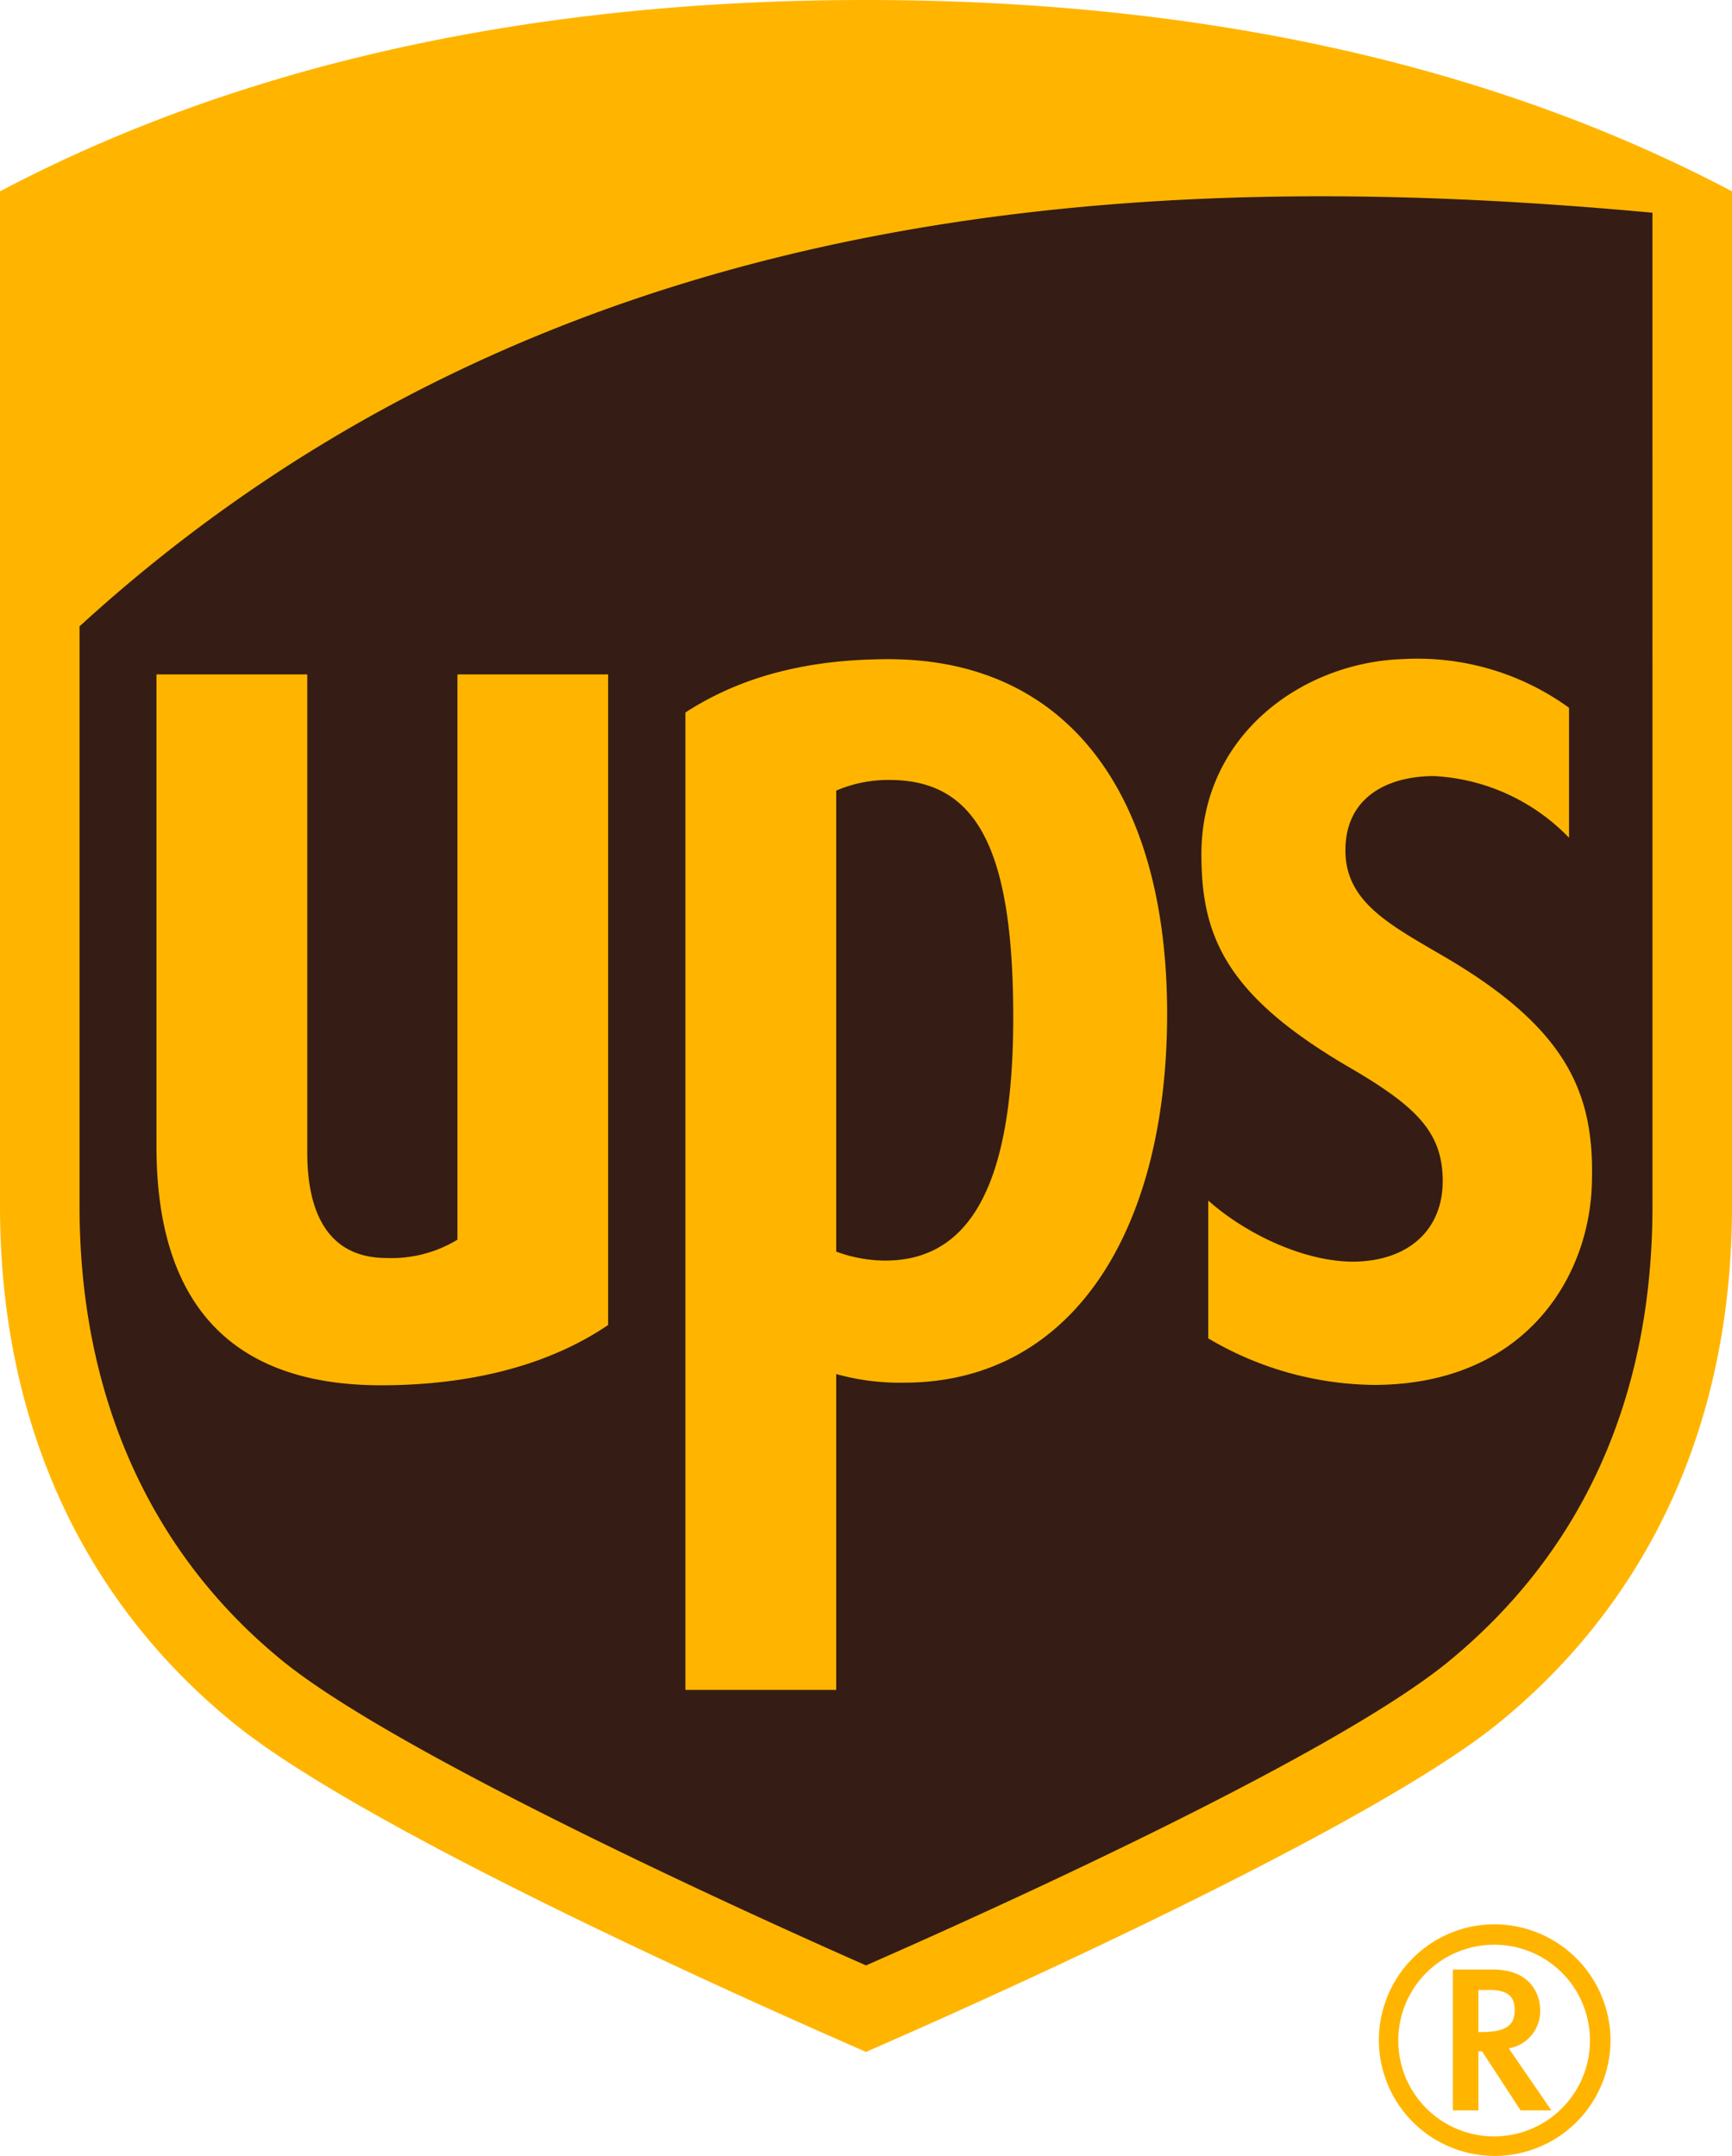
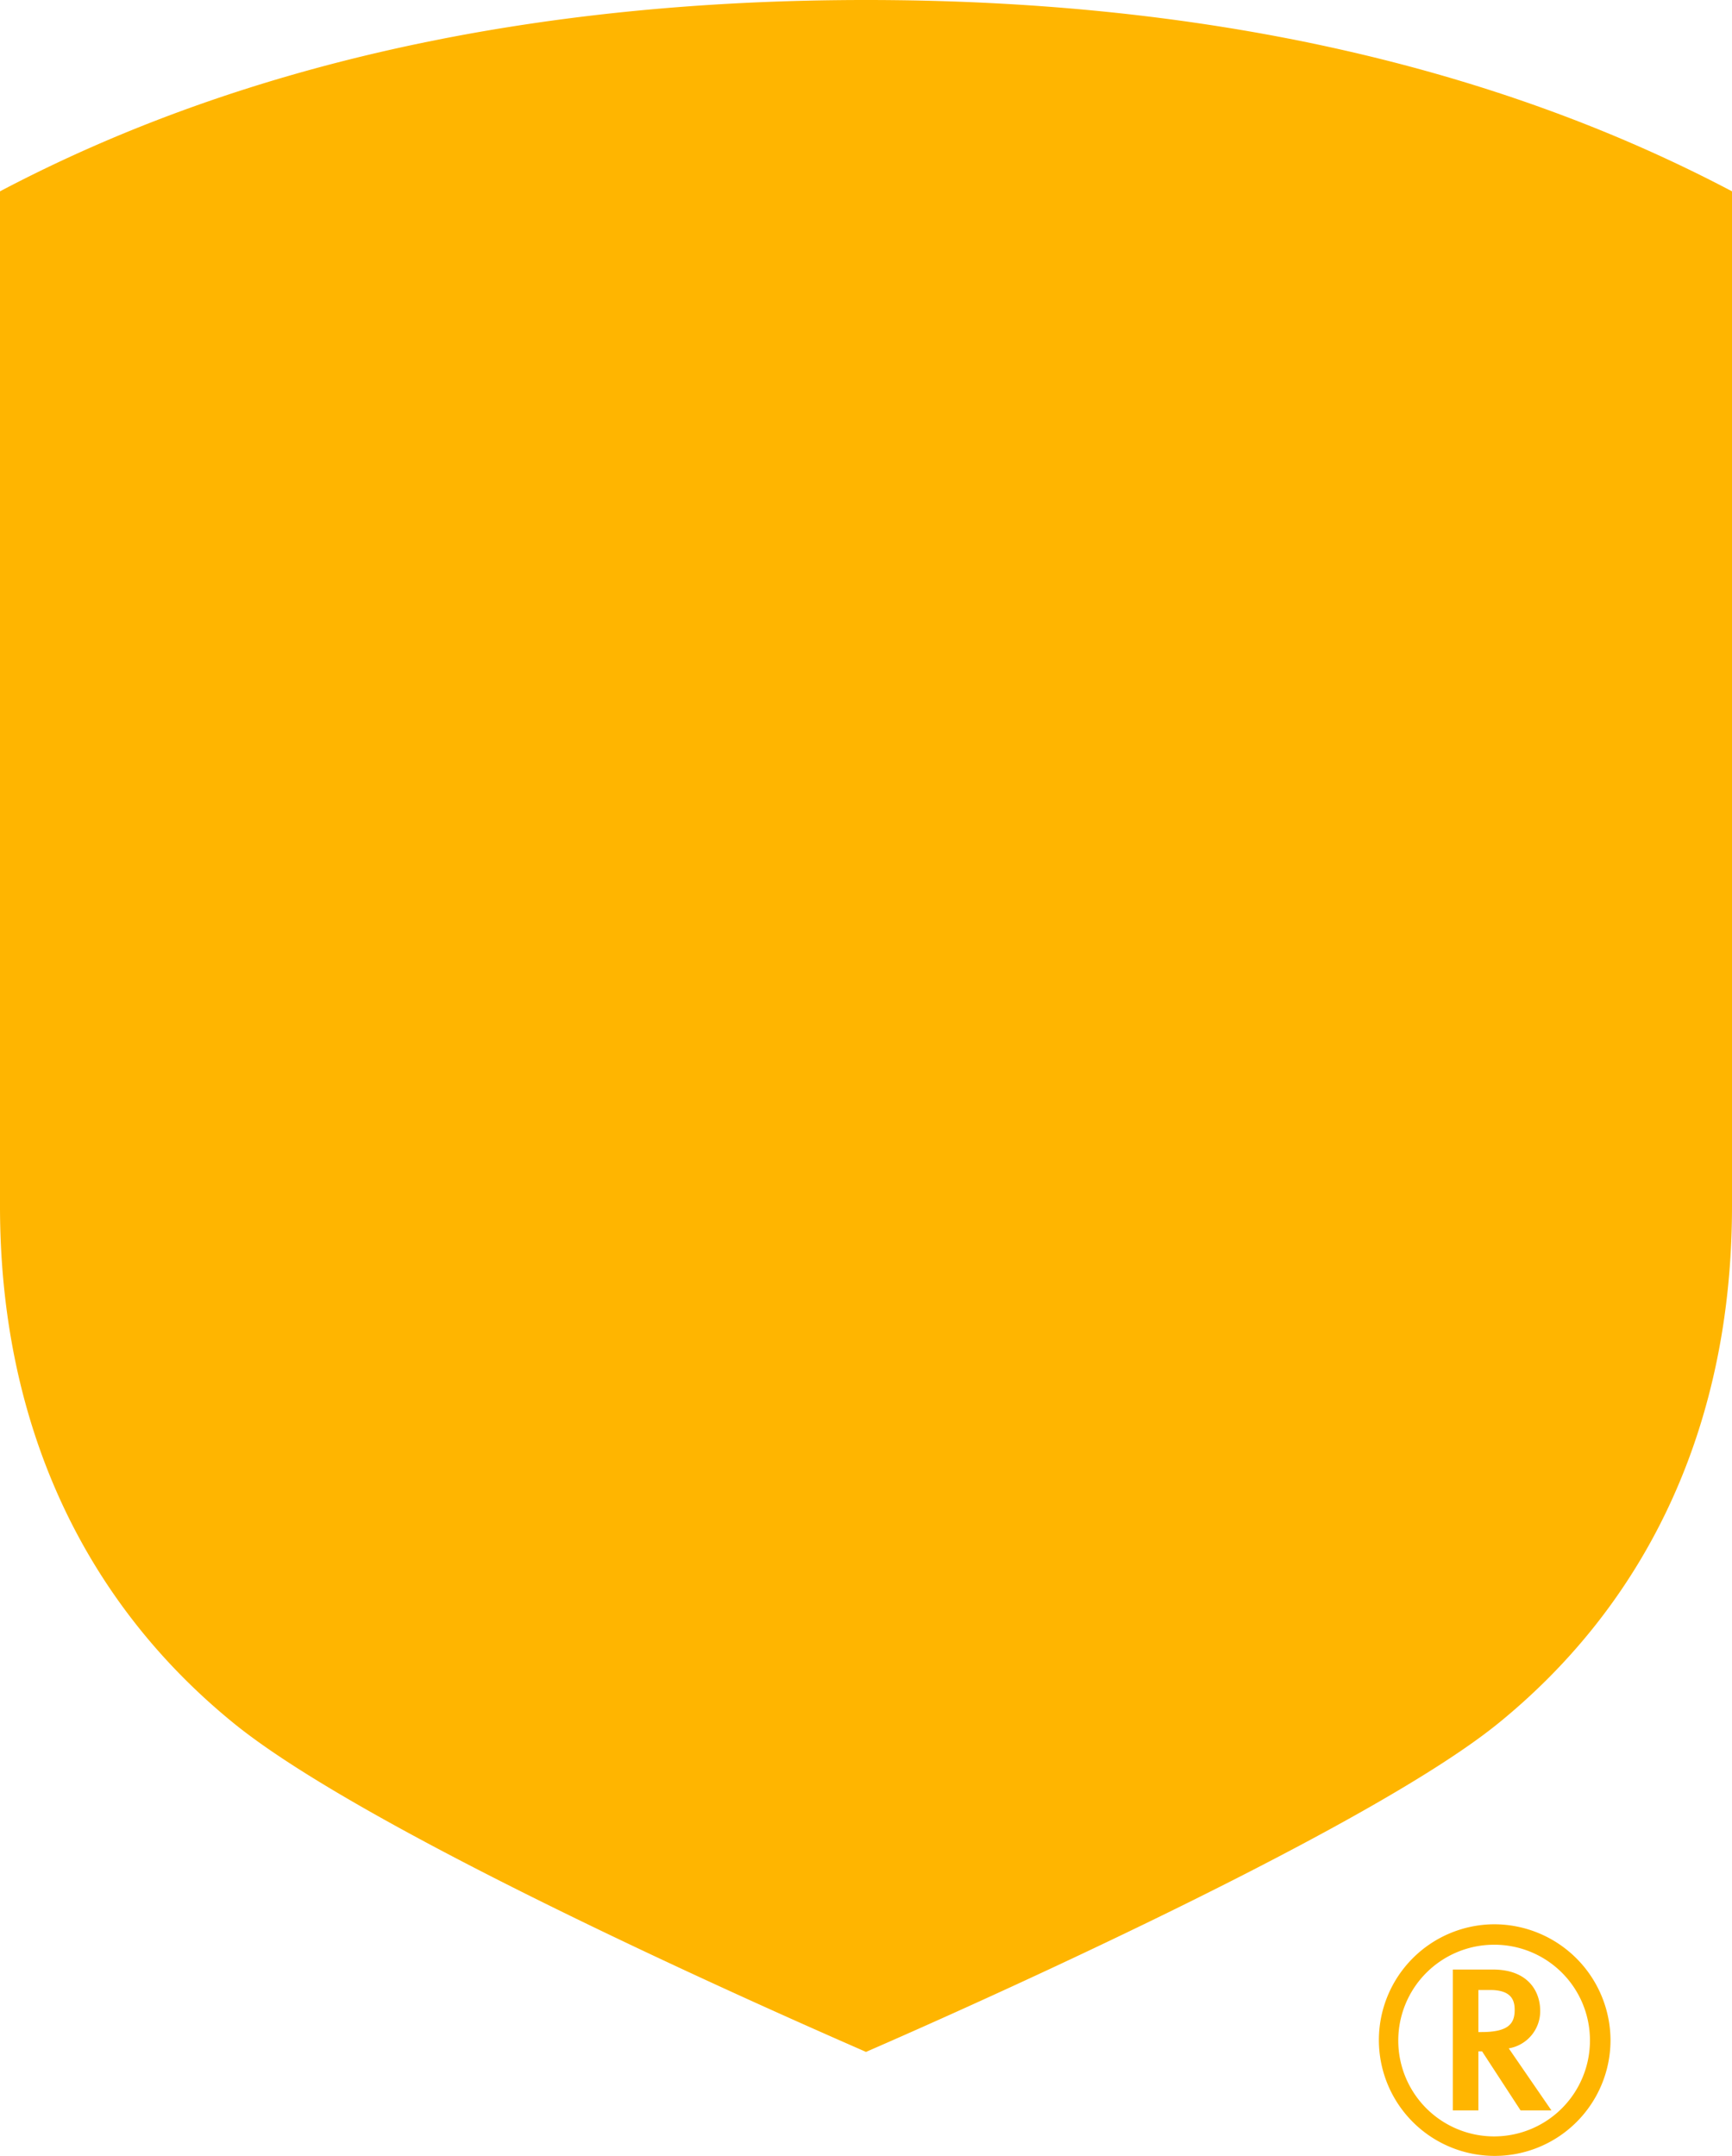
<svg xmlns="http://www.w3.org/2000/svg" viewBox="0 0 146.56 182.43">
  <defs>
    <style>.cls-1{fill:#ffb500;}.cls-2{fill:#351c15;}</style>
  </defs>
  <g id="Layer_2" data-name="Layer 2">
    <g id="Layer">
      <path class="cls-1" d="M122.94,166.66v11.92h2.16v-5h.31l3.26,5h2.61l-3.61-5.25a3.19,3.19,0,0,0,2.66-3.17c0-1.69-1.06-3.5-4-3.5Zm3.15,1.73c1.83,0,2.08.9,2.08,1.68,0,1.13-.48,1.88-2.8,1.88h-.27v-3.56Zm8.45,4.26a8.11,8.11,0,1,1-8.12-8.09A8.09,8.09,0,0,1,134.54,172.65Zm-8.12-9.82a9.8,9.8,0,1,0,9.86,9.82A9.85,9.85,0,0,0,126.42,162.83Zm-53.14,10.8c-4.54-2-41.58-18.08-53.56-27.86C6.82,135.25,0,120.14,0,102.07V16.19C20.36,5.45,45,0,73.28,0s52.92,5.45,73.28,16.19v85.88c0,18.07-6.81,33.18-19.71,43.7C115.06,155.39,77.58,171.76,73.28,173.63Z" />
-       <path class="cls-2" d="M6.73,102.07c0,16,5.95,29.36,17.24,38.52,10,8.09,40.66,21.91,49.31,25.72,8.54-3.75,39.15-17.4,49.3-25.72,11.36-9.32,17.25-22.37,17.25-38.52V18C97.16,14.05,46.68,16.47,6.73,53v49.12ZM13.24,97V57.07H26V97.52c0,3.6.87,8.93,6.71,8.93a10.74,10.74,0,0,0,6-1.55V57.07H51.46v55.05c-4.86,3.3-11.4,5.1-19.21,5.1C19.64,117.22,13.24,110.41,13.24,97ZM70.76,143H58V60.29c4.62-3,10.23-4.51,17.18-4.51,15.21,0,23.58,11.49,23.58,30S90.65,117,76.5,117a20,20,0,0,1-5.74-.73V143Zm0-76.1A11.16,11.16,0,0,1,75.28,66c7.39,0,10.46,5.88,10.46,20.1,0,13.87-3.51,20.57-10.84,20.57a12.12,12.12,0,0,1-4.14-.76Zm30.9,5.41c0-10.26,8.72-16.3,17.11-16.54a21.85,21.85,0,0,1,14,4.12v11a17.1,17.1,0,0,0-11.43-5.22c-3.61,0-7.37,1.55-7.49,6.07s3.63,6.44,8.38,9.22c10.66,6.23,12.71,11.83,12.47,19.23-.24,8.12-5.86,17-18.46,17a28.05,28.05,0,0,1-14-3.94V101.59c3.26,2.89,8.12,5.14,12.19,5.17,4.68,0,7.76-2.65,7.65-7.07-.1-4-2.36-6.15-8-9.43C103.57,84.12,101.68,79.07,101.66,72.32Z" />
    </g>
  </g>
</svg>